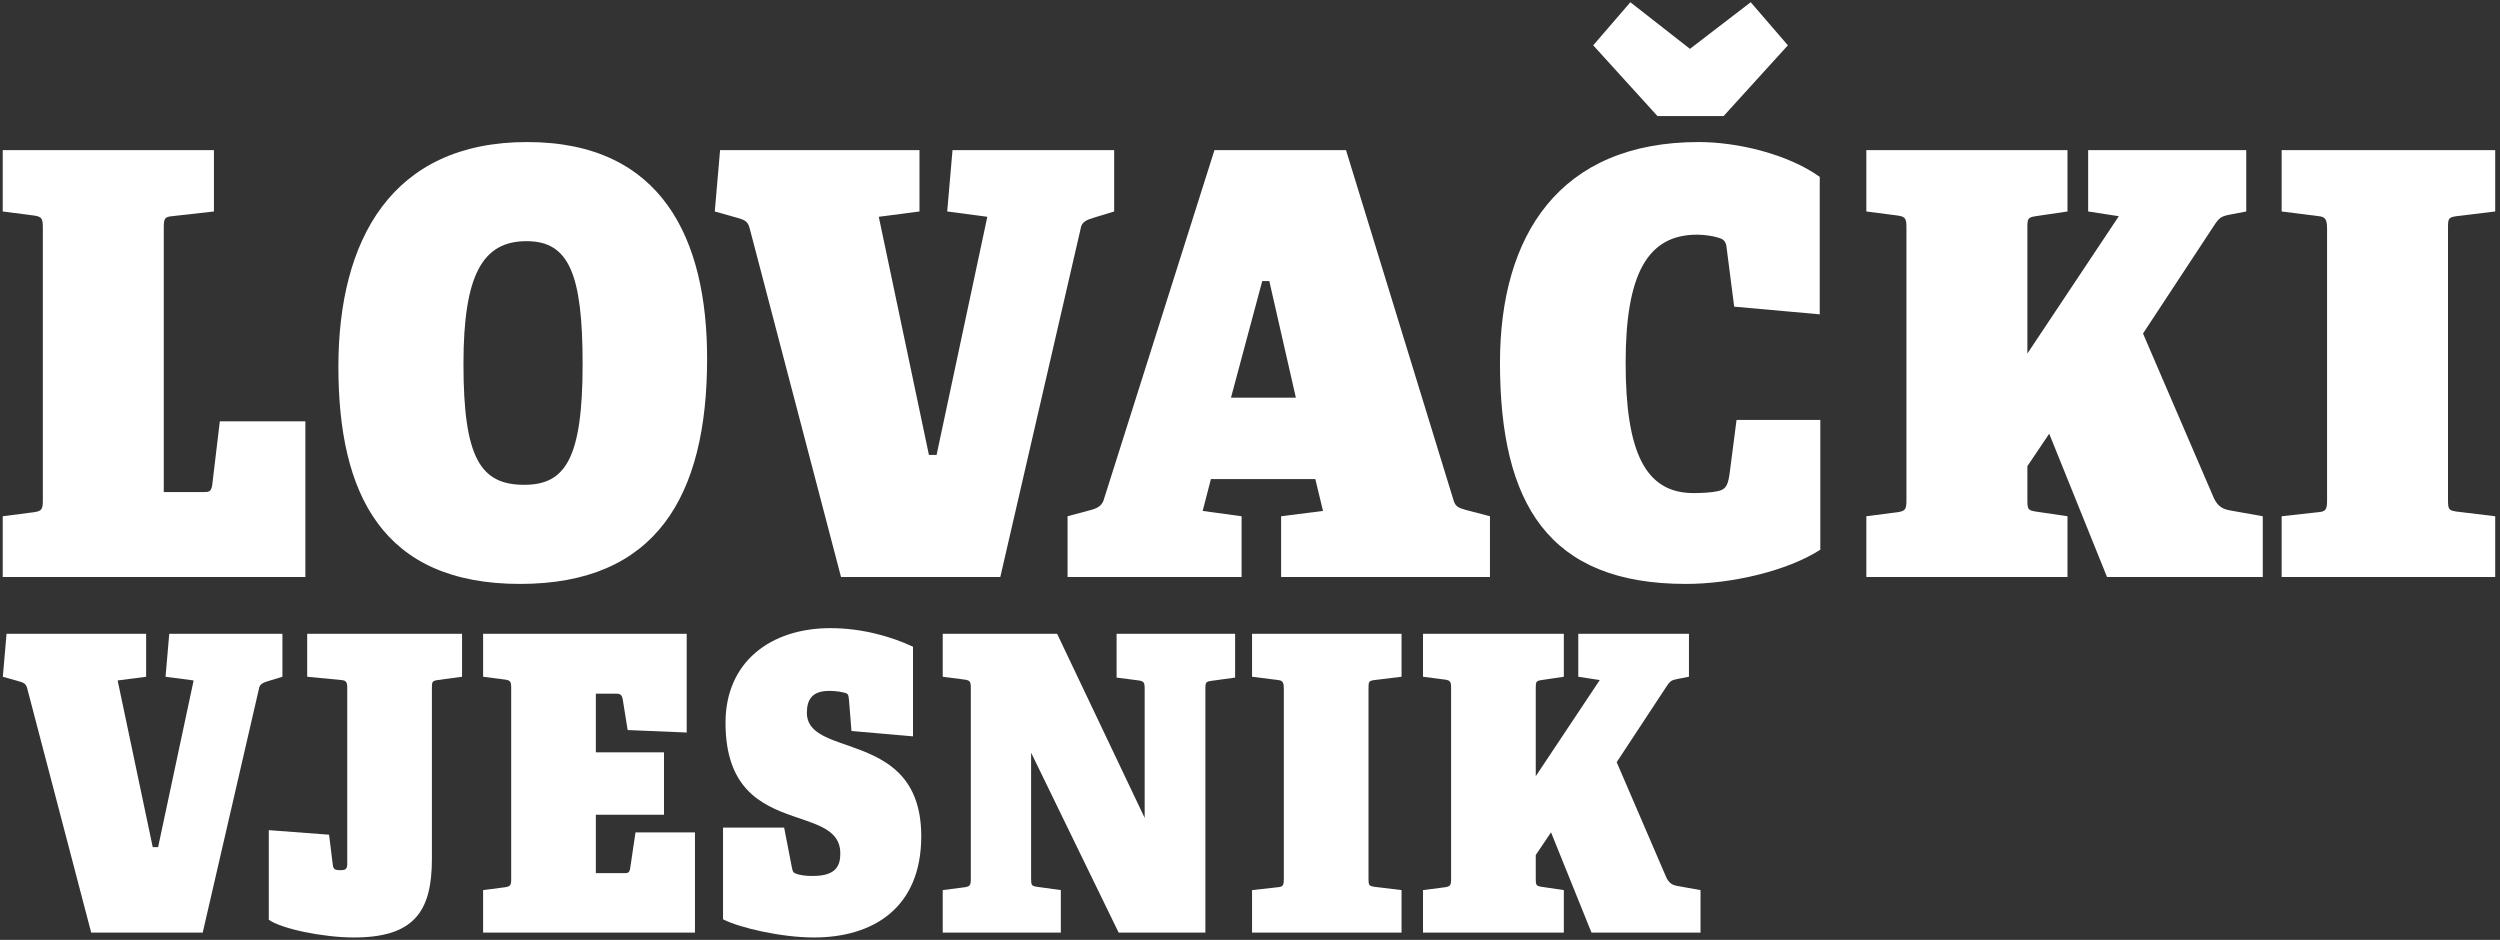
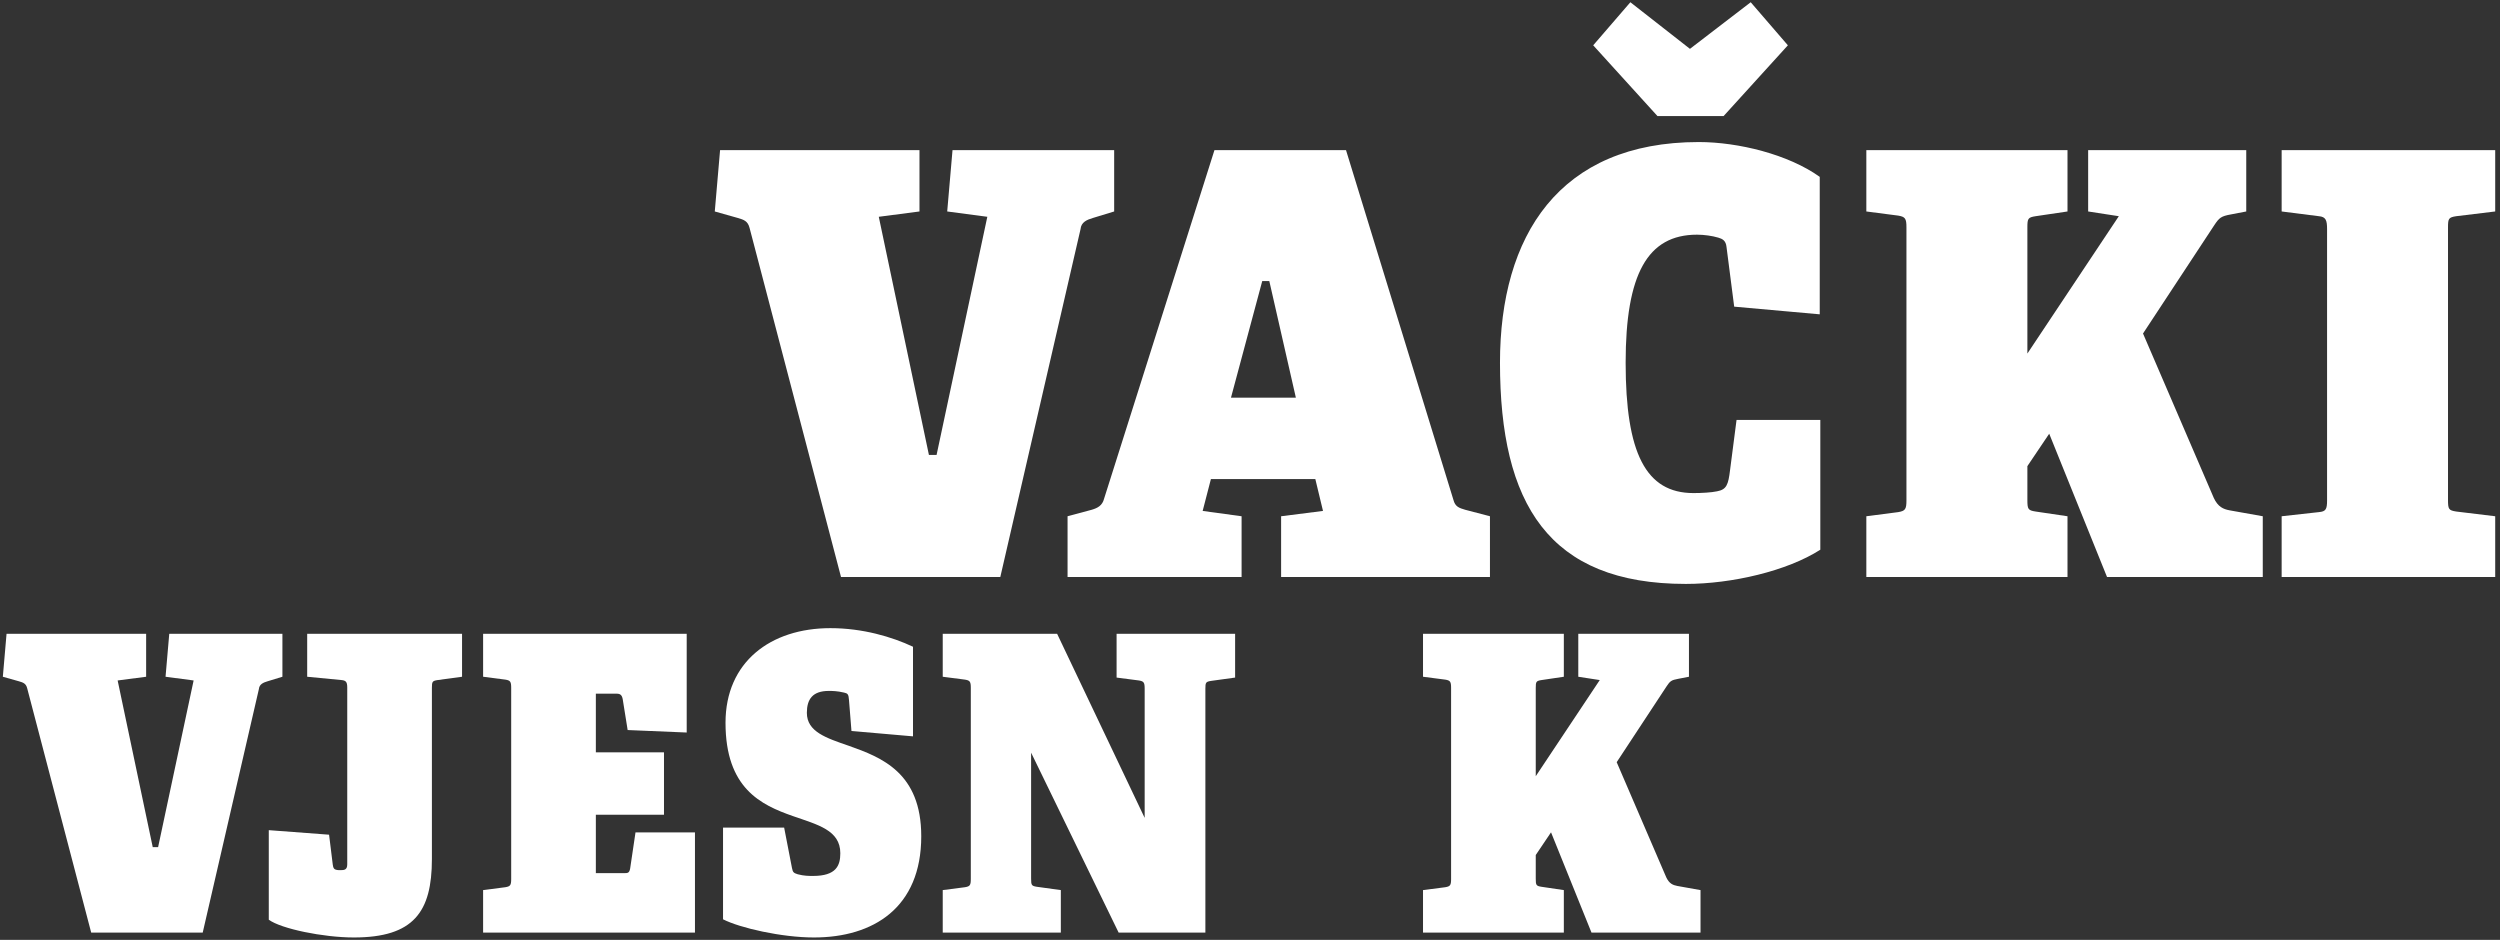
<svg xmlns="http://www.w3.org/2000/svg" xmlns:ns1="http://www.serif.com/" width="100%" height="100%" viewBox="0 0 1463 550" version="1.1" xml:space="preserve" style="fill-rule:evenodd;clip-rule:evenodd;stroke-linejoin:round;stroke-miterlimit:2;">
  <rect x="0" y="0" width="1463" height="550" fill="#333333" stroke="none" />
  <g>
    <path id="font_4_14" d="M15.914,402.796l37.458,142.98l65.251,0l32.867,-142.497c0.243,-2.899 2.659,-3.865 5.074,-4.588l8.703,-2.658l-0,-25.135l-66.218,0l-2.175,25.135l16.431,2.175l-20.783,97.547l-3.141,-0l-20.54,-97.547l16.675,-2.175l0,-25.135l-81.686,0l-2.172,25.135l9.425,2.658c2.415,0.723 4.108,1.206 4.831,4.105Z" style="fill:#fff;fill-rule:nonzero;" />
    <path id="font_4_7" d="M203.207,402.309l-0,103.531c-0,3.138 -1.693,3.378 -3.868,3.378c-0.723,0 -1.933,0 -2.659,-0.24c-0.966,-0.243 -1.689,-0.726 -1.932,-2.898l-2.176,-17.615l-35.282,-2.655l-0,52.407c7.249,5.317 31.901,10.391 49.781,10.391c35.043,0 45.678,-14.982 45.678,-45.906l-0,-100.15c-0,-3.621 0.24,-4.104 3.381,-4.587l14.26,-1.932l0,-25.135l-90.625,0l0,25.135l20.057,1.932c2.658,0.24 3.385,1.206 3.385,4.344Z" style="fill:#fff;fill-rule:nonzero;" />
    <path id="font_4_5" d="M282.715,520.886l-0,24.89l123.975,0l0,-58.643l-34.799,0l-3.142,21.196c-0.483,2.408 -1.21,2.648 -3.385,2.648l-16.675,0l-0,-34.202l39.877,0l-0,-36.492l-39.877,0l-0,-34.342l12.084,0c2.175,0 3.142,0.727 3.625,3.146l2.902,18.139l34.556,1.449l-0,-57.777l-119.141,0l-0,25.135l13.05,1.692c2.898,0.483 3.382,1.21 3.382,4.838l-0,111.814c-0,3.614 -0.484,4.337 -3.382,4.82l-13.05,1.689Z" style="fill:#fff;fill-rule:nonzero;" />
    <path id="font_4_13" d="M496.831,409.647l1.449,18.124l36.009,3.142l0,-52.44c-12.324,-5.801 -29.482,-10.879 -48.333,-10.879c-35.042,0 -61.382,19.817 -61.382,55.347c-0,38.424 20.783,48.093 39.39,54.616c14.499,5.078 27.793,8.219 27.793,21.753c-0,7.249 -2.415,13.293 -15.949,13.293c-2.419,0 -5.317,0 -8.942,-0.97c-2.176,-0.722 -2.902,-0.966 -3.385,-3.624l-4.591,-23.682l-35.766,0l0,53.65c9.909,5.074 34.317,10.631 53.167,10.631c34.8,0 62.832,-17.397 62.832,-59.207c0,-37.218 -23.198,-46.16 -42.292,-52.927c-13.29,-4.591 -24.651,-8.22 -24.651,-19.334c-0,-7.976 3.385,-12.81 12.81,-12.81c1.933,-0 4.835,-0 8.943,0.966c2.175,0.483 2.658,0.966 2.898,4.351Z" style="fill:#fff;fill-rule:nonzero;" />
    <path id="font_4_10" d="M603.408,440.468l51.231,105.308l50.751,0l0,-142.737c0,-3.625 0.24,-4.104 3.382,-4.587l14.02,-1.936l-0,-25.618l-69.359,0l-0,25.618l13.05,1.692c2.898,0.483 3.381,1.206 3.381,4.831l0,75.587l-51.234,-107.728l-66.94,0l-0,25.135l13.05,1.692c2.898,0.483 3.382,1.21 3.382,4.831l-0,111.81c-0,3.621 -0.484,4.348 -3.382,4.831l-13.05,1.689l-0,24.89l69.115,0l0,-24.89l-14.016,-1.933c-3.142,-0.483 -3.381,-0.966 -3.381,-4.83l-0,-73.655Z" style="fill:#fff;fill-rule:nonzero;" />
-     <path id="font_4_6" d="M732.698,520.886l-0,24.89l87.483,0l-0,-24.89l-15.949,-1.933c-3.142,-0.483 -3.385,-0.966 -3.385,-4.83l0,-111.567c0,-3.621 0.243,-4.104 3.385,-4.587l15.949,-1.936l-0,-25.135l-87.483,0l-0,25.135l15.225,1.936c2.899,0.239 3.382,1.689 3.382,5.31l-0,111.087c-0,3.621 -0.483,4.587 -3.382,4.831l-15.225,1.689Z" style="fill:#fff;fill-rule:nonzero;" />
    <path id="font_4_8" d="M907.664,487.078l23.685,58.698l63.799,0l-0,-24.89l-13.534,-2.416c-2.658,-0.483 -4.83,-1.449 -6.523,-5.07l-29.002,-67.375l29.242,-44.439c1.936,-2.895 2.658,-3.621 6.766,-4.344l6.284,-1.209l-0,-25.135l-64.764,0l-0,25.135l12.563,1.936l-37.458,56.264l0,-51.677c0,-3.621 0.243,-4.104 3.385,-4.587l13.05,-1.936l0,-25.135l-82.409,0l0,25.135l13.05,1.692c2.899,0.483 3.382,1.21 3.382,4.831l-0,111.81c-0,3.621 -0.483,4.348 -3.382,4.831l-13.05,1.689l0,24.89l82.409,0l0,-24.89l-13.05,-1.933c-3.142,-0.483 -3.385,-0.966 -3.385,-4.83l0,-13.762l8.942,-13.283Z" style="fill:#fff;fill-rule:nonzero;" />
-     <path id="font_4_9" d="M1.597,302.109l-0,35.558l177.102,-0l0,-91.107l-50.059,0l-4.489,37.602c-0.69,3.45 -1.722,3.793 -4.83,3.793l-23.479,-0l0,-154.889c0,-4.825 0.348,-6.205 4.836,-6.553l24.511,-2.76l0,-35.906l-123.592,0l-0,35.906l18.642,2.418c4.141,0.69 4.831,1.727 4.831,6.9l-0,159.725c-0,5.173 -0.69,6.21 -4.831,6.9l-18.642,2.413Z" style="fill:#fff;fill-rule:nonzero;" />
-     <path id="font_4_11" d="M304.362,341.712c79.406,0 109.438,-51.092 109.438,-131.879c-0,-69.397 -25.891,-126.705 -105.293,-126.705c-79.406,-0 -110.476,57.308 -110.476,131.536c0,74.228 25.549,127.048 106.331,127.048m2.417,-57.998c-25.548,0 -35.557,-15.535 -35.557,-70.773c-0,-52.477 11.389,-71.81 36.938,-71.81c24.511,0 32.797,18.643 32.797,71.81c-0,55.928 -10.357,70.773 -34.178,70.773Z" style="fill:#fff;fill-rule:nonzero;" />
    <path id="font_4_141" ns1:id="font_4_14" d="M438.655,133.414l53.51,204.253l93.214,-0l46.951,-203.563c0.348,-4.141 3.798,-5.521 7.249,-6.553l12.432,-3.798l-0,-35.906l-94.594,0l-3.108,35.906l23.473,3.108l-29.689,139.348l-4.488,0l-29.341,-139.348l23.82,-3.108l0,-35.906l-116.691,0l-3.103,35.906l13.464,3.798c3.451,1.032 5.869,1.722 6.901,5.863Z" style="fill:#fff;fill-rule:nonzero;" />
    <path id="font_4_2" d="M749.708,302.109l-0,35.558l122.212,-0l0,-35.558l-14.502,-3.798c-3.45,-1.032 -5.868,-1.728 -6.901,-5.868l-62.834,-204.596l-76.983,0l-64.562,203.906c-1.033,4.14 -3.798,5.526 -7.249,6.558l-14.154,3.798l-0,35.558l101.842,-0l-0,-35.558l-22.783,-3.108l4.83,-18.648l61.106,0l4.489,18.648l-24.511,3.108m-11.047,-137.615l4.141,-0l15.54,68.223l-37.976,-0l18.295,-68.223Z" style="fill:#fff;fill-rule:nonzero;" />
    <path id="font_4_15" d="M1065.25,321.689l-0,-75.95l-49.022,-0l-3.798,29.346c-1.033,8.629 -2.07,11.395 -7.596,12.427c-3.103,0.69 -8.977,1.038 -13.807,1.038c-27.962,-0 -39.703,-23.479 -39.703,-76.299c-0,-51.787 12.774,-74.918 41.773,-74.918c4.146,-0 8.976,0.69 12.427,1.728c2.418,0.69 4.488,1.722 4.836,5.52l4.488,34.873l50.059,4.488l0,-80.444c-18.3,-13.117 -47.641,-20.37 -70.772,-20.37c-81.819,-0 -116.344,54.895 -116.344,129.123c-0,82.515 28.309,129.461 108.748,129.461c26.929,0 59.378,-7.591 78.711,-20.023m-95.284,-253.748l38.666,-0l37.633,-41.426l-21.751,-25.207l-35.557,27.277l-34.868,-27.277l-21.75,25.207l37.627,41.426Z" style="fill:#fff;fill-rule:nonzero;" />
    <path id="font_4_81" ns1:id="font_4_8" d="M1199.2,253.814l33.835,83.853l91.138,-0l-0,-35.558l-19.333,-3.45c-3.798,-0.69 -6.901,-2.071 -9.319,-7.243l-41.431,-96.248l41.774,-63.482c2.765,-4.135 3.798,-5.173 9.666,-6.206l8.976,-1.727l0,-35.906l-92.518,0l0,35.906l17.948,2.765l-53.511,80.376l0,-73.823c0,-5.173 0.348,-5.863 4.836,-6.553l18.643,-2.765l-0,-35.906l-117.724,0l-0,35.906l18.642,2.418c4.141,0.69 4.831,1.727 4.831,6.9l-0,159.725c-0,5.173 -0.69,6.21 -4.831,6.9l-18.642,2.413l-0,35.558l117.724,-0l-0,-35.558l-18.643,-2.76c-4.488,-0.69 -4.836,-1.38 -4.836,-6.901l0,-19.659l12.775,-18.975Z" style="fill:#fff;fill-rule:nonzero;" />
    <path id="font_4_61" ns1:id="font_4_6" d="M1335.22,302.109l0,35.558l124.973,-0l-0,-35.558l-22.783,-2.76c-4.488,-0.69 -4.836,-1.38 -4.836,-6.901l-0,-159.377c-0,-5.173 0.348,-5.863 4.836,-6.553l22.783,-2.765l-0,-35.906l-124.973,0l0,35.906l21.751,2.765c4.14,0.343 4.83,2.413 4.83,7.586l0,158.692c0,5.173 -0.69,6.553 -4.83,6.9l-21.751,2.413Z" style="fill:#fff;fill-rule:nonzero;" />
  </g>
</svg>